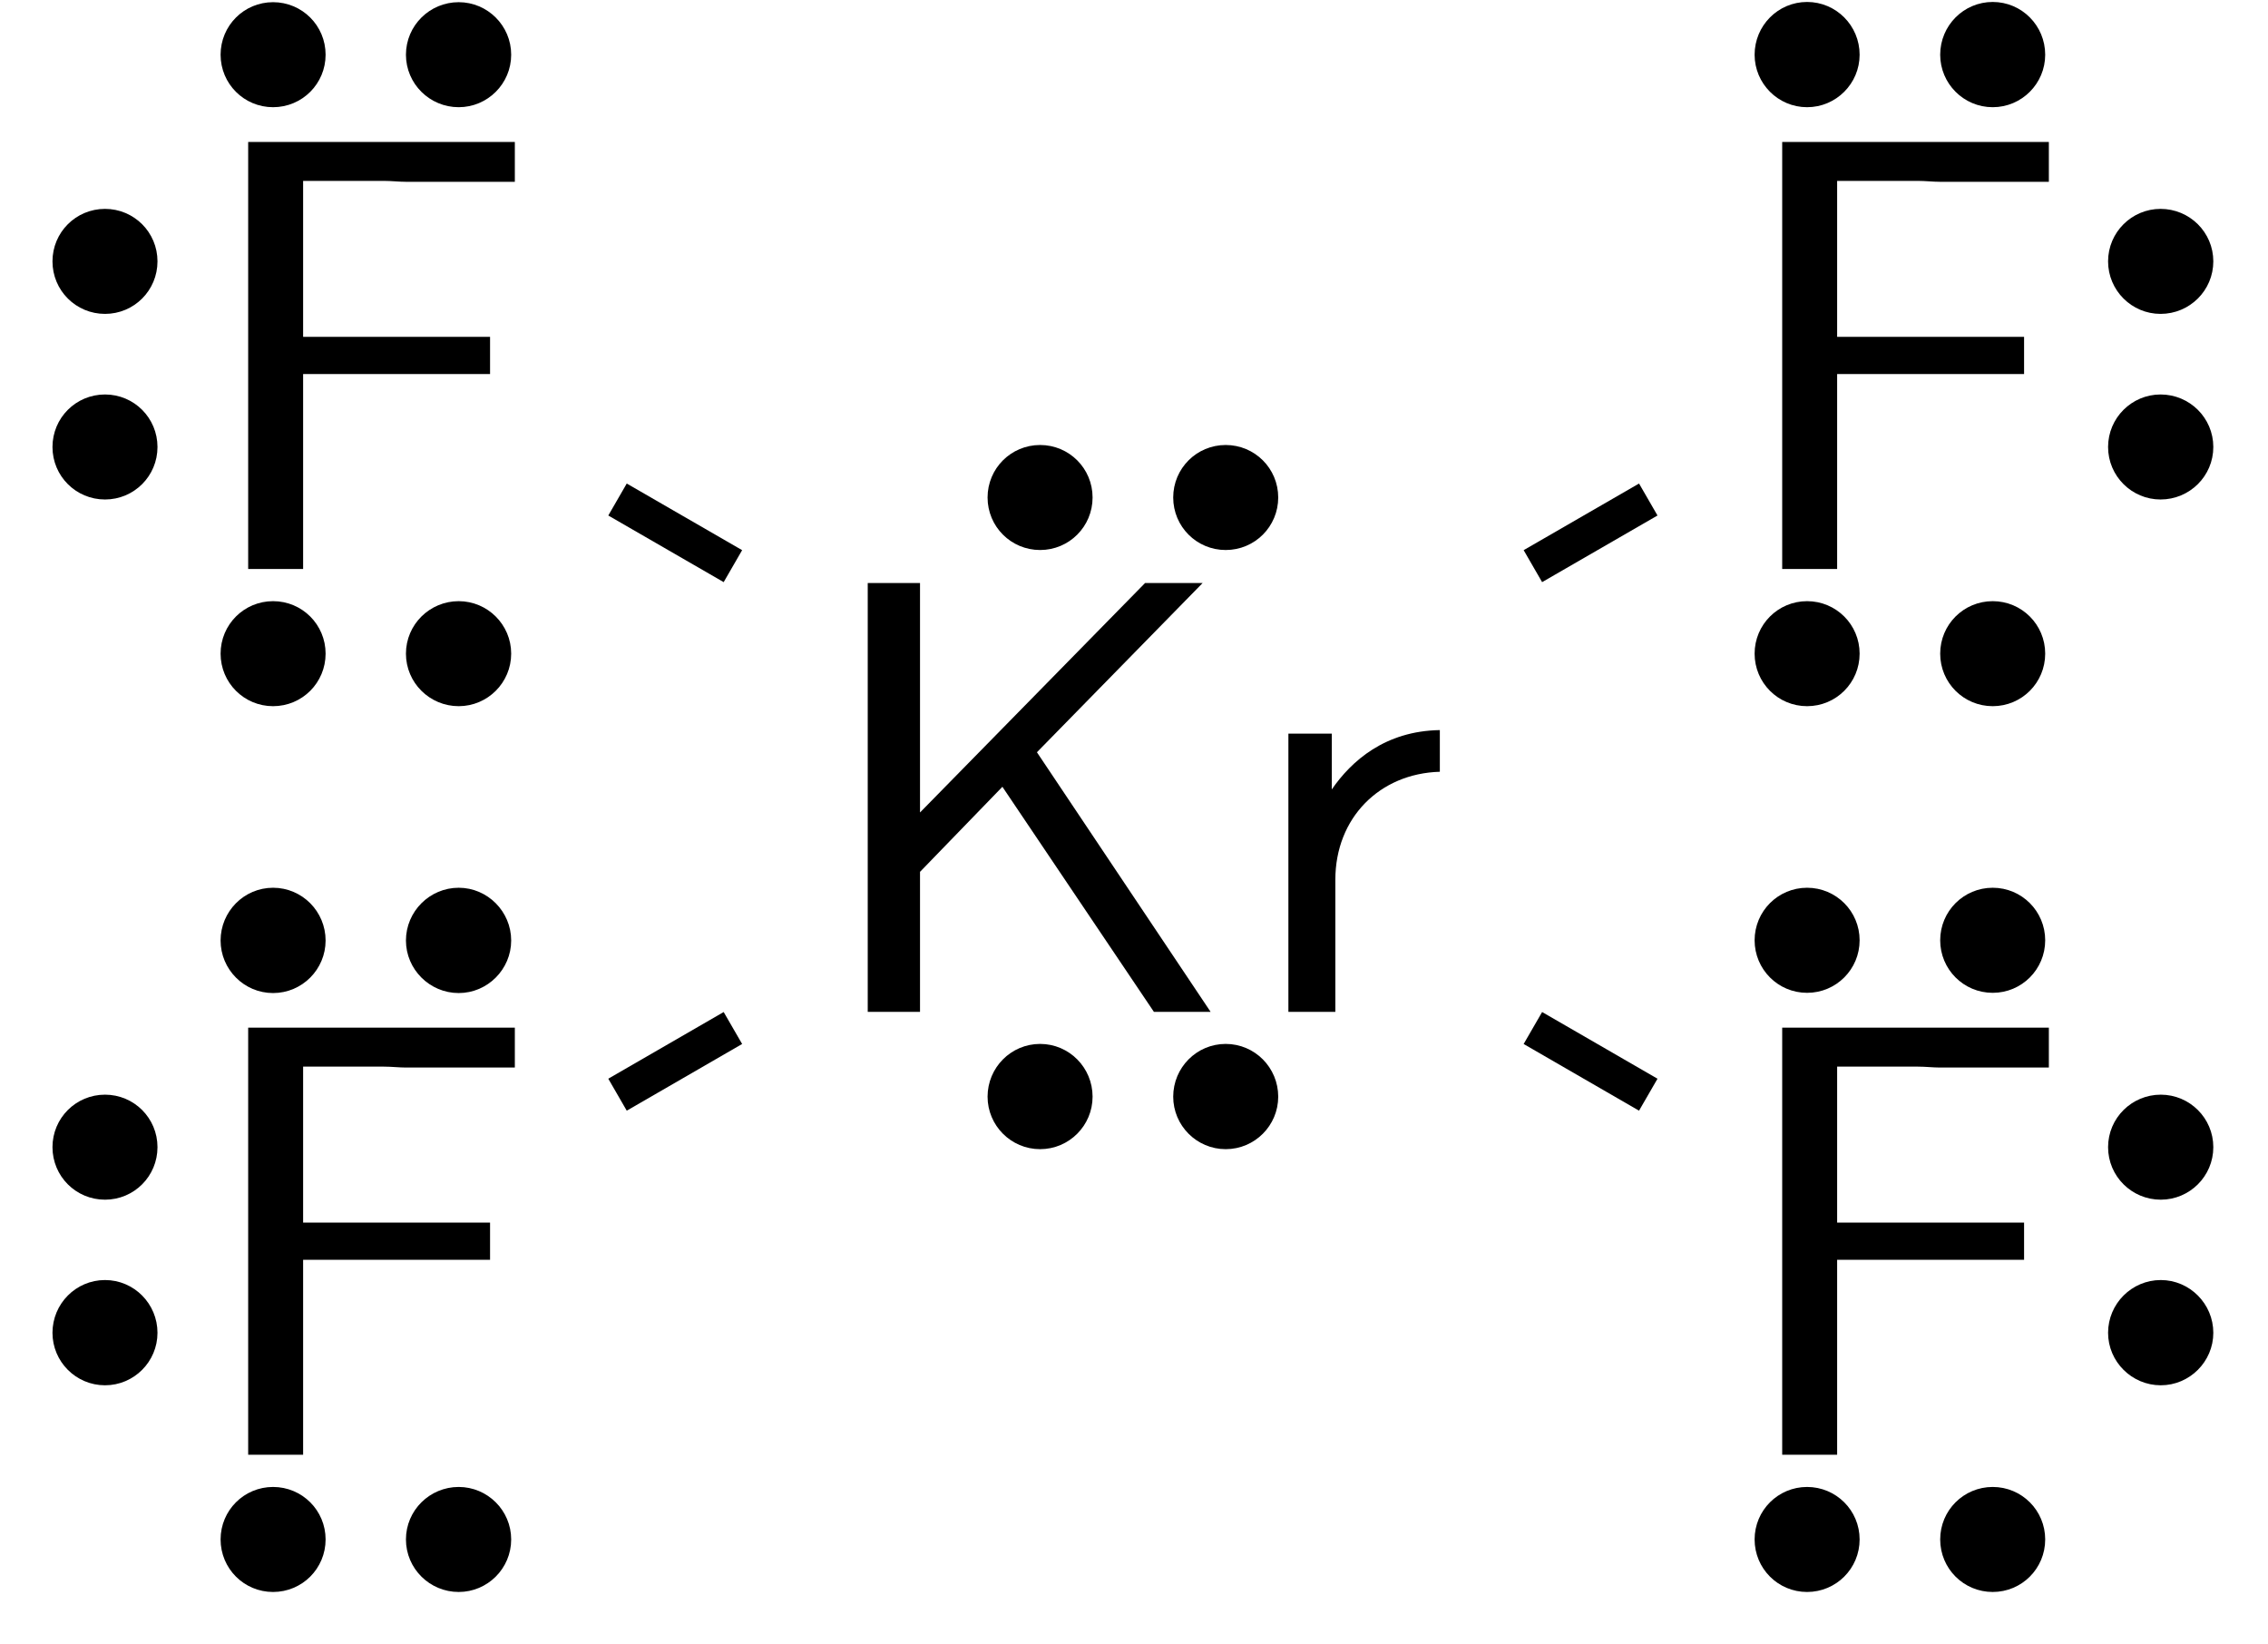
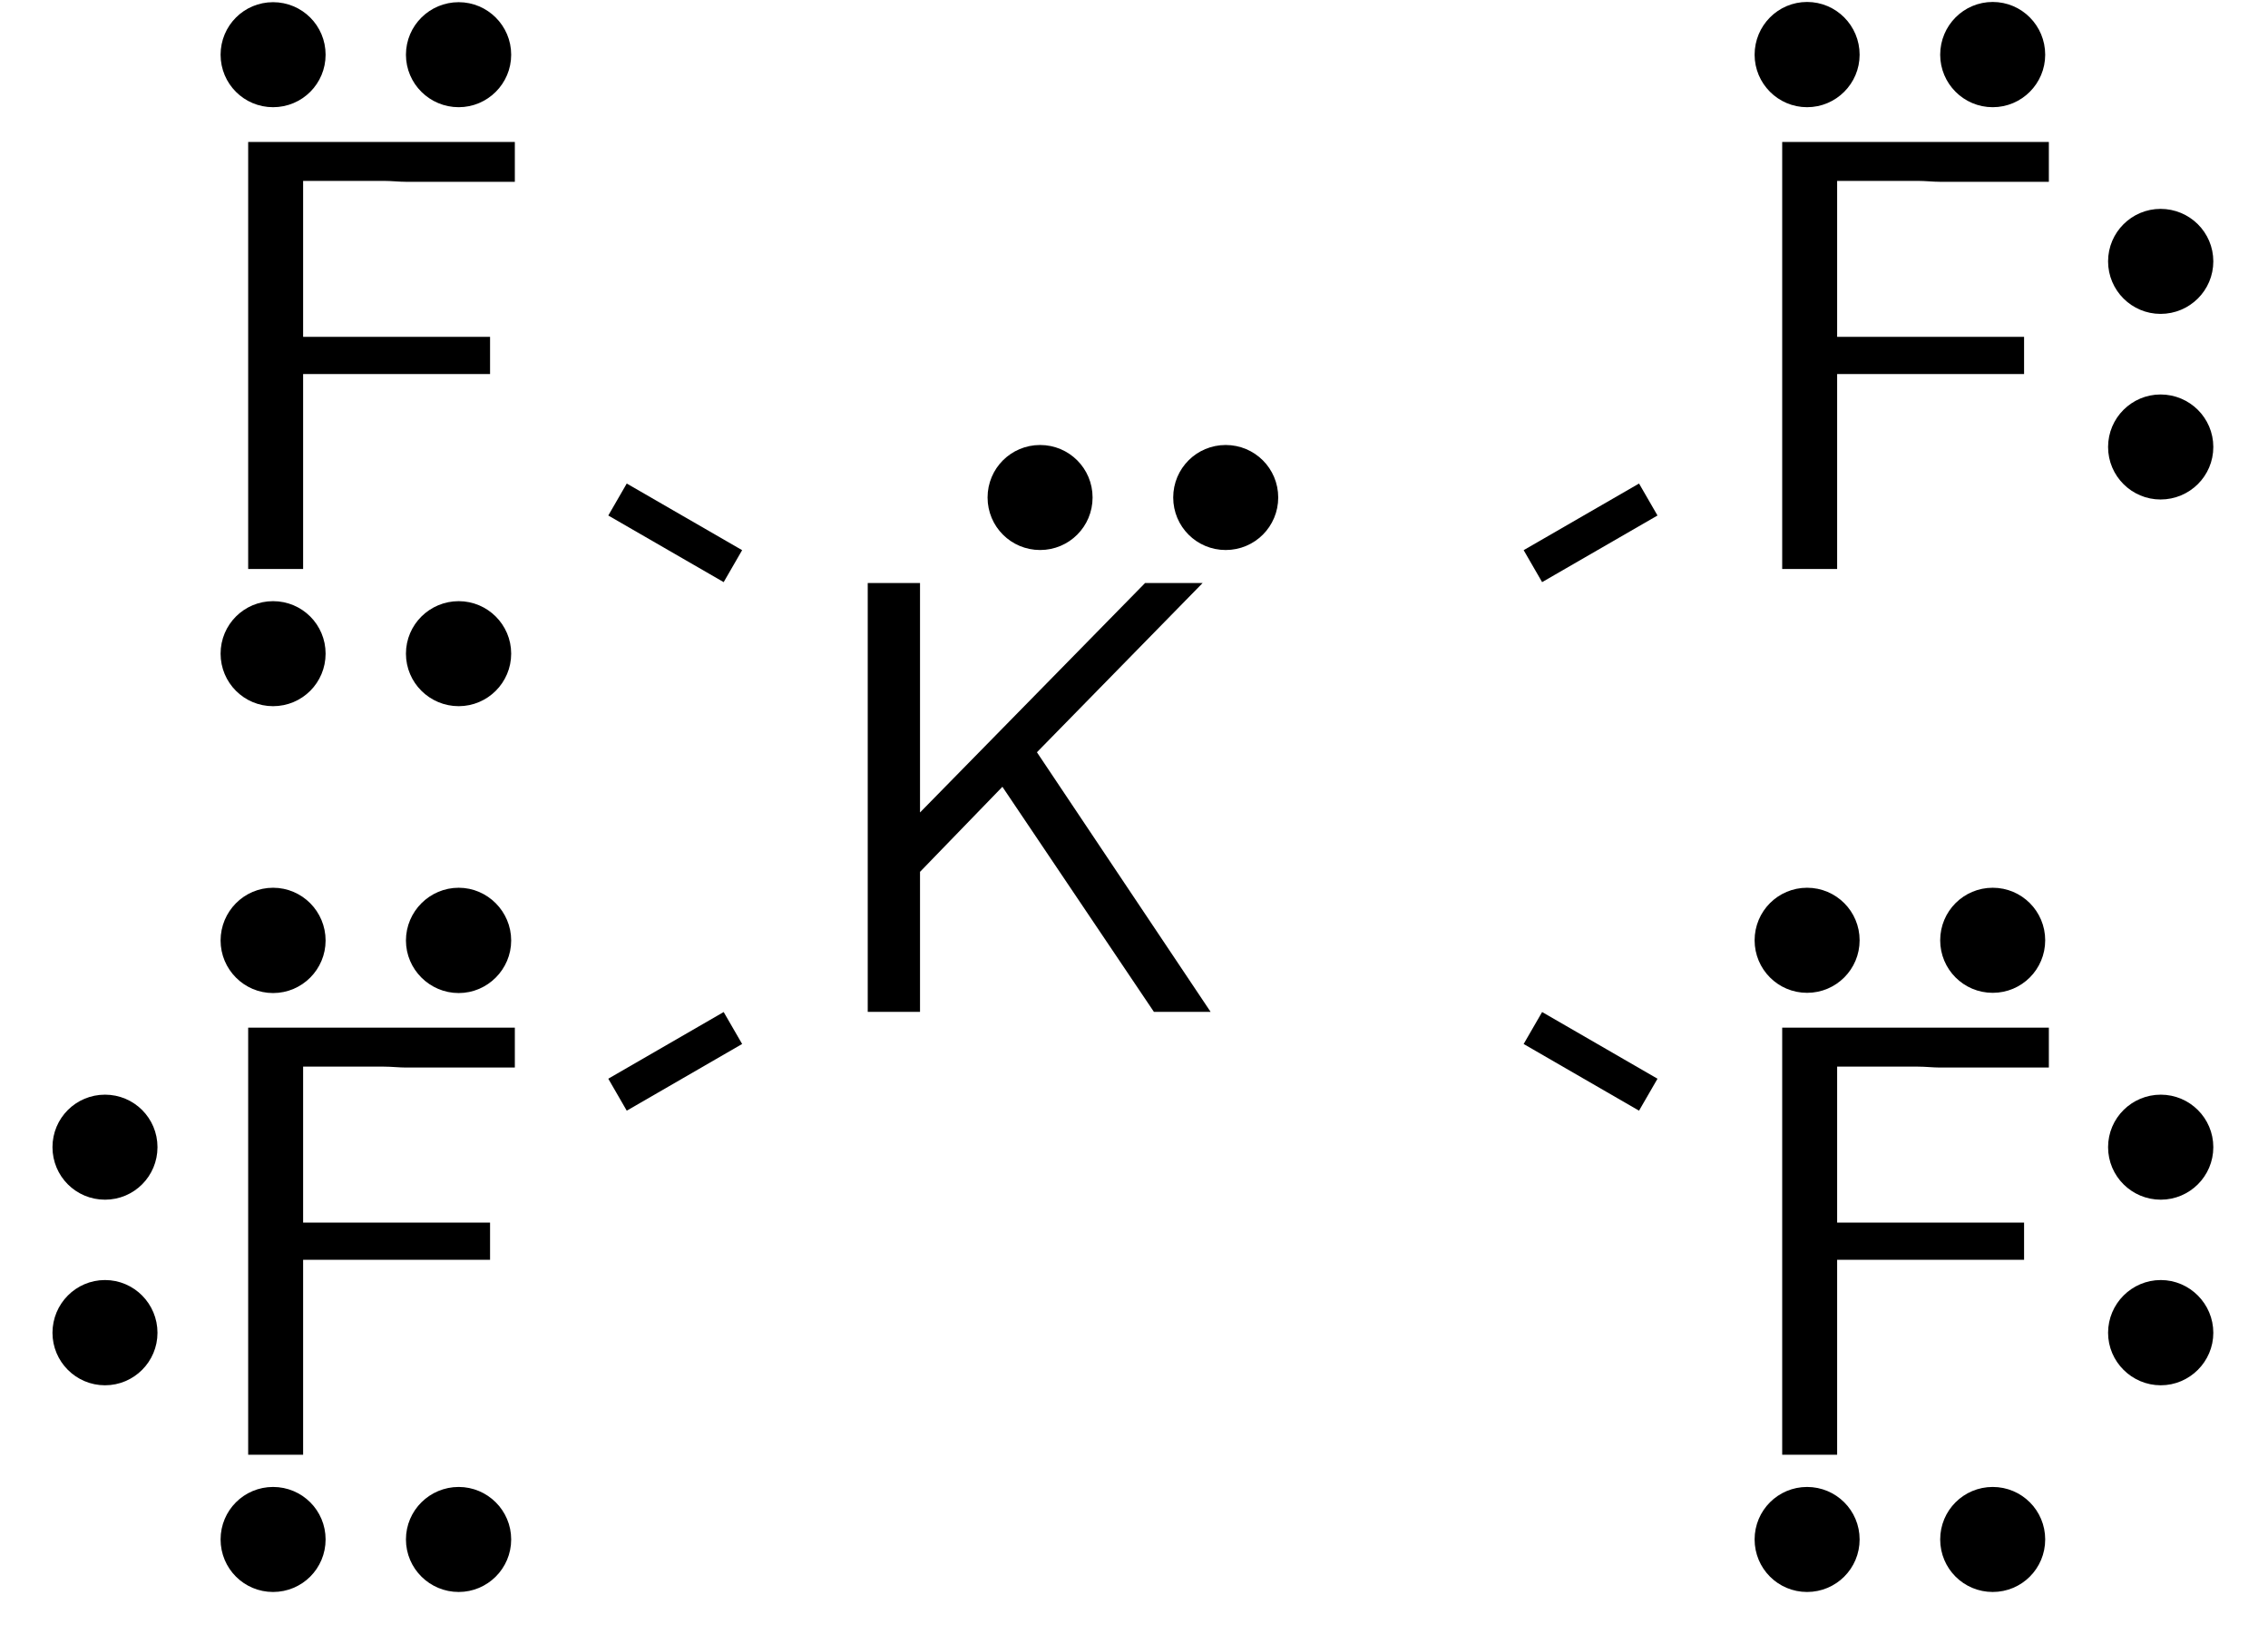
<svg xmlns="http://www.w3.org/2000/svg" xmlns:xlink="http://www.w3.org/1999/xlink" width="40" height="29" viewBox="0 0 40 29">
  <defs>
    <g>
      <g id="glyph-0-0">
        <path d="M 7.094 0 L 4.031 -4.578 L 6.953 -7.562 L 5.938 -7.562 L 1.969 -3.516 L 1.969 -7.562 L 1.047 -7.562 L 1.047 0 L 1.969 0 L 1.969 -2.469 L 3.422 -3.969 L 6.094 0 Z M 7.094 0 " />
      </g>
      <g id="glyph-0-1">
-         <path d="M 3.562 -4.234 L 3.562 -4.969 C 2.594 -4.953 2 -4.422 1.656 -3.922 L 1.656 -4.906 L 0.891 -4.906 L 0.891 0 L 1.719 0 L 1.719 -2.328 C 1.719 -3.422 2.5 -4.203 3.562 -4.234 Z M 3.562 -4.234 " />
-       </g>
+         </g>
      <g id="glyph-0-2">
        <path d="M 5.734 -6.828 L 5.734 -7.531 L 1.031 -7.531 L 1.031 0 L 2 0 L 2 -3.438 L 5.297 -3.438 L 5.297 -4.094 L 2 -4.094 L 2 -6.844 L 3.422 -6.844 C 3.562 -6.844 3.688 -6.828 3.812 -6.828 Z M 5.734 -6.828 " />
      </g>
    </g>
  </defs>
  <g fill="rgb(0%, 0%, 0%)" fill-opacity="1">
    <use xlink:href="#glyph-0-0" x="14.257" y="17.844" />
    <use xlink:href="#glyph-0-1" x="21.832" y="17.844" />
  </g>
-   <path fill-rule="nonzero" fill="rgb(0%, 0%, 0%)" fill-opacity="1" stroke-width="0.399" stroke-linecap="butt" stroke-linejoin="miter" stroke="rgb(0%, 0%, 0%)" stroke-opacity="1" stroke-miterlimit="10" d="M -0.91 -0.002 C -0.91 0.401 -1.234 0.729 -1.636 0.729 C -2.039 0.729 -2.363 0.401 -2.363 -0.002 C -2.363 -0.4 -2.039 -0.728 -1.636 -0.728 C -1.234 -0.728 -0.91 -0.4 -0.91 -0.002 Z M 2.364 -0.002 C 2.364 0.401 2.04 0.729 1.637 0.729 C 1.235 0.729 0.911 0.401 0.911 -0.002 C 0.911 -0.4 1.235 -0.728 1.637 -0.728 C 2.04 -0.728 2.364 -0.4 2.364 -0.002 Z M 2.364 -0.002 " transform="matrix(1, 0, 0, -1, 19.98, 19.338)" />
  <path fill-rule="nonzero" fill="rgb(0%, 0%, 0%)" fill-opacity="1" stroke-width="0.399" stroke-linecap="butt" stroke-linejoin="miter" stroke="rgb(0%, 0%, 0%)" stroke-opacity="1" stroke-miterlimit="10" d="M 0.911 -0 C 0.911 -0.403 1.235 -0.727 1.637 -0.727 C 2.04 -0.727 2.364 -0.403 2.364 -0 C 2.364 0.402 2.04 0.726 1.637 0.726 C 1.235 0.726 0.911 0.402 0.911 -0 Z M -2.363 -0 C -2.363 -0.403 -2.039 -0.727 -1.636 -0.727 C -1.234 -0.727 -0.91 -0.403 -0.91 -0 C -0.91 0.402 -1.234 0.726 -1.636 0.726 C -2.039 0.726 -2.363 0.402 -2.363 -0 Z M -2.363 -0 " transform="matrix(1, 0, 0, -1, 19.98, 8.773)" />
  <g fill="rgb(0%, 0%, 0%)" fill-opacity="1">
    <use xlink:href="#glyph-0-2" x="30.401" y="25.654" />
  </g>
  <path fill-rule="nonzero" fill="rgb(0%, 0%, 0%)" fill-opacity="1" stroke-width="0.399" stroke-linecap="butt" stroke-linejoin="miter" stroke="rgb(0%, 0%, 0%)" stroke-opacity="1" stroke-miterlimit="10" d="M 0.911 0.001 C 0.911 -0.401 1.235 -0.726 1.638 -0.726 C 2.04 -0.726 2.364 -0.401 2.364 0.001 C 2.364 0.403 2.04 0.728 1.638 0.728 C 1.235 0.728 0.911 0.403 0.911 0.001 Z M -2.362 0.001 C -2.362 -0.401 -2.038 -0.726 -1.636 -0.726 C -1.234 -0.726 -0.909 -0.401 -0.909 0.001 C -0.909 0.403 -1.234 0.728 -1.636 0.728 C -2.038 0.728 -2.362 0.403 -2.362 0.001 Z M -2.362 0.001 " transform="matrix(1, 0, 0, -1, 33.507, 16.583)" />
  <path fill-rule="nonzero" fill="rgb(0%, 0%, 0%)" fill-opacity="1" stroke-width="0.399" stroke-linecap="butt" stroke-linejoin="miter" stroke="rgb(0%, 0%, 0%)" stroke-opacity="1" stroke-miterlimit="10" d="M -0.909 -0 C -0.909 0.402 -1.234 0.726 -1.636 0.726 C -2.038 0.726 -2.362 0.402 -2.362 -0 C -2.362 -0.403 -2.038 -0.727 -1.636 -0.727 C -1.234 -0.727 -0.909 -0.403 -0.909 -0 Z M 2.364 -0 C 2.364 0.402 2.04 0.726 1.638 0.726 C 1.235 0.726 0.911 0.402 0.911 -0 C 0.911 -0.403 1.235 -0.727 1.638 -0.727 C 2.04 -0.727 2.364 -0.403 2.364 -0 Z M 2.364 -0 " transform="matrix(1, 0, 0, -1, 33.507, 27.148)" />
  <path fill-rule="nonzero" fill="rgb(0%, 0%, 0%)" fill-opacity="1" stroke-width="0.399" stroke-linecap="butt" stroke-linejoin="miter" stroke="rgb(0%, 0%, 0%)" stroke-opacity="1" stroke-miterlimit="10" d="M 0.001 -0.907 C -0.401 -0.907 -0.729 -1.236 -0.729 -1.638 C -0.729 -2.036 -0.401 -2.364 0.001 -2.364 C 0.4 -2.364 0.728 -2.036 0.728 -1.638 C 0.728 -1.236 0.4 -0.907 0.001 -0.907 Z M 0.001 2.362 C -0.401 2.362 -0.729 2.038 -0.729 1.636 C -0.729 1.233 -0.401 0.909 0.001 0.909 C 0.4 0.909 0.728 1.233 0.728 1.636 C 0.728 2.038 0.4 2.362 0.001 2.362 Z M 0.001 2.362 " transform="matrix(1, 0, 0, -1, 38.108, 21.866)" />
  <path fill="none" stroke-width="0.651" stroke-linecap="butt" stroke-linejoin="miter" stroke="rgb(0%, 0%, 0%)" stroke-opacity="1" stroke-miterlimit="10" d="M 7.055 -0.285 L 9.09 -1.461 " transform="matrix(1, 0, 0, -1, 19.98, 17.844)" />
  <g fill="rgb(0%, 0%, 0%)" fill-opacity="1">
    <use xlink:href="#glyph-0-2" x="30.401" y="10.034" />
  </g>
  <path fill-rule="nonzero" fill="rgb(0%, 0%, 0%)" fill-opacity="1" stroke-width="0.399" stroke-linecap="butt" stroke-linejoin="miter" stroke="rgb(0%, 0%, 0%)" stroke-opacity="1" stroke-miterlimit="10" d="M 0.911 -0.002 C 0.911 -0.4 1.235 -0.728 1.638 -0.728 C 2.04 -0.728 2.364 -0.4 2.364 -0.002 C 2.364 0.401 2.04 0.729 1.638 0.729 C 1.235 0.729 0.911 0.401 0.911 -0.002 Z M -2.362 -0.002 C -2.362 -0.4 -2.038 -0.728 -1.636 -0.728 C -1.234 -0.728 -0.909 -0.4 -0.909 -0.002 C -0.909 0.401 -1.234 0.729 -1.636 0.729 C -2.038 0.729 -2.362 0.401 -2.362 -0.002 Z M -2.362 -0.002 " transform="matrix(1, 0, 0, -1, 33.507, 0.963)" />
-   <path fill-rule="nonzero" fill="rgb(0%, 0%, 0%)" fill-opacity="1" stroke-width="0.399" stroke-linecap="butt" stroke-linejoin="miter" stroke="rgb(0%, 0%, 0%)" stroke-opacity="1" stroke-miterlimit="10" d="M -0.909 0.001 C -0.909 0.403 -1.234 0.727 -1.636 0.727 C -2.038 0.727 -2.362 0.403 -2.362 0.001 C -2.362 -0.402 -2.038 -0.726 -1.636 -0.726 C -1.234 -0.726 -0.909 -0.402 -0.909 0.001 Z M 2.364 0.001 C 2.364 0.403 2.04 0.727 1.638 0.727 C 1.235 0.727 0.911 0.403 0.911 0.001 C 0.911 -0.402 1.235 -0.726 1.638 -0.726 C 2.04 -0.726 2.364 -0.402 2.364 0.001 Z M 2.364 0.001 " transform="matrix(1, 0, 0, -1, 33.507, 11.528)" />
-   <path fill-rule="nonzero" fill="rgb(0%, 0%, 0%)" fill-opacity="1" stroke-width="0.399" stroke-linecap="butt" stroke-linejoin="miter" stroke="rgb(0%, 0%, 0%)" stroke-opacity="1" stroke-miterlimit="10" d="M -0.002 -0.91 C -0.4 -0.91 -0.728 -1.234 -0.728 -1.637 C -0.728 -2.039 -0.4 -2.363 -0.002 -2.363 C 0.401 -2.363 0.729 -2.039 0.729 -1.637 C 0.729 -1.234 0.401 -0.91 -0.002 -0.91 Z M -0.002 2.363 C -0.4 2.363 -0.728 2.039 -0.728 1.637 C -0.728 1.234 -0.4 0.91 -0.002 0.91 C 0.401 0.91 0.729 1.234 0.729 1.637 C 0.729 2.039 0.401 2.363 -0.002 2.363 Z M -0.002 2.363 " transform="matrix(1, 0, 0, -1, 38.107, 6.246)" />
+   <path fill-rule="nonzero" fill="rgb(0%, 0%, 0%)" fill-opacity="1" stroke-width="0.399" stroke-linecap="butt" stroke-linejoin="miter" stroke="rgb(0%, 0%, 0%)" stroke-opacity="1" stroke-miterlimit="10" d="M -0.002 -0.91 C -0.4 -0.91 -0.728 -1.234 -0.728 -1.637 C -0.728 -2.039 -0.4 -2.363 -0.002 -2.363 C 0.401 -2.363 0.729 -2.039 0.729 -1.637 C 0.729 -1.234 0.401 -0.91 -0.002 -0.91 Z M -0.002 2.363 C -0.4 2.363 -0.728 2.039 -0.728 1.637 C -0.728 1.234 -0.4 0.91 -0.002 0.91 C 0.401 0.91 0.729 1.234 0.729 1.637 C 0.729 2.039 0.401 2.363 -0.002 2.363 M -0.002 2.363 " transform="matrix(1, 0, 0, -1, 38.107, 6.246)" />
  <path fill="none" stroke-width="0.651" stroke-linecap="butt" stroke-linejoin="miter" stroke="rgb(0%, 0%, 0%)" stroke-opacity="1" stroke-miterlimit="10" d="M 7.055 7.86 L 9.09 9.035 " transform="matrix(1, 0, 0, -1, 19.98, 17.844)" />
  <g fill="rgb(0%, 0%, 0%)" fill-opacity="1">
    <use xlink:href="#glyph-0-2" x="3.346" y="10.034" />
  </g>
  <path fill-rule="nonzero" fill="rgb(0%, 0%, 0%)" fill-opacity="1" stroke-width="0.399" stroke-linecap="butt" stroke-linejoin="miter" stroke="rgb(0%, 0%, 0%)" stroke-opacity="1" stroke-miterlimit="10" d="M 0.907 -0.001 C 0.907 -0.403 1.236 -0.727 1.638 -0.727 C 2.036 -0.727 2.364 -0.403 2.364 -0.001 C 2.364 0.402 2.036 0.726 1.638 0.726 C 1.236 0.726 0.907 0.402 0.907 -0.001 Z M -2.362 -0.001 C -2.362 -0.403 -2.038 -0.727 -1.636 -0.727 C -1.233 -0.727 -0.909 -0.403 -0.909 -0.001 C -0.909 0.402 -1.233 0.726 -1.636 0.726 C -2.038 0.726 -2.362 0.402 -2.362 -0.001 Z M -2.362 -0.001 " transform="matrix(1, 0, 0, -1, 6.452, 0.964)" />
  <path fill-rule="nonzero" fill="rgb(0%, 0%, 0%)" fill-opacity="1" stroke-width="0.399" stroke-linecap="butt" stroke-linejoin="miter" stroke="rgb(0%, 0%, 0%)" stroke-opacity="1" stroke-miterlimit="10" d="M -0.909 0.001 C -0.909 0.403 -1.233 0.727 -1.636 0.727 C -2.038 0.727 -2.362 0.403 -2.362 0.001 C -2.362 -0.402 -2.038 -0.726 -1.636 -0.726 C -1.233 -0.726 -0.909 -0.402 -0.909 0.001 Z M 2.364 0.001 C 2.364 0.403 2.036 0.727 1.638 0.727 C 1.236 0.727 0.907 0.403 0.907 0.001 C 0.907 -0.402 1.236 -0.726 1.638 -0.726 C 2.036 -0.726 2.364 -0.402 2.364 0.001 Z M 2.364 0.001 " transform="matrix(1, 0, 0, -1, 6.452, 11.528)" />
-   <path fill-rule="nonzero" fill="rgb(0%, 0%, 0%)" fill-opacity="1" stroke-width="0.399" stroke-linecap="butt" stroke-linejoin="miter" stroke="rgb(0%, 0%, 0%)" stroke-opacity="1" stroke-miterlimit="10" d="M -0 0.91 C 0.402 0.91 0.726 1.234 0.726 1.637 C 0.726 2.039 0.402 2.363 -0 2.363 C -0.403 2.363 -0.727 2.039 -0.727 1.637 C -0.727 1.234 -0.403 0.91 -0 0.91 Z M -0 -2.363 C 0.402 -2.363 0.726 -2.039 0.726 -1.637 C 0.726 -1.234 0.402 -0.91 -0 -0.91 C -0.403 -0.91 -0.727 -1.234 -0.727 -1.637 C -0.727 -2.039 -0.403 -2.363 -0 -2.363 Z M -0 -2.363 " transform="matrix(1, 0, 0, -1, 1.852, 6.246)" />
  <path fill="none" stroke-width="0.651" stroke-linecap="butt" stroke-linejoin="miter" stroke="rgb(0%, 0%, 0%)" stroke-opacity="1" stroke-miterlimit="10" d="M -7.054 7.86 L -9.089 9.035 " transform="matrix(1, 0, 0, -1, 19.98, 17.844)" />
  <g fill="rgb(0%, 0%, 0%)" fill-opacity="1">
    <use xlink:href="#glyph-0-2" x="3.346" y="25.654" />
  </g>
  <path fill-rule="nonzero" fill="rgb(0%, 0%, 0%)" fill-opacity="1" stroke-width="0.399" stroke-linecap="butt" stroke-linejoin="miter" stroke="rgb(0%, 0%, 0%)" stroke-opacity="1" stroke-miterlimit="10" d="M 0.907 -0.002 C 0.907 -0.4 1.236 -0.729 1.638 -0.729 C 2.036 -0.729 2.364 -0.4 2.364 -0.002 C 2.364 0.4 2.036 0.729 1.638 0.729 C 1.236 0.729 0.907 0.4 0.907 -0.002 Z M -2.362 -0.002 C -2.362 -0.4 -2.038 -0.729 -1.636 -0.729 C -1.233 -0.729 -0.909 -0.4 -0.909 -0.002 C -0.909 0.4 -1.233 0.729 -1.636 0.729 C -2.038 0.729 -2.362 0.4 -2.362 -0.002 Z M -2.362 -0.002 " transform="matrix(1, 0, 0, -1, 6.452, 16.584)" />
  <path fill-rule="nonzero" fill="rgb(0%, 0%, 0%)" fill-opacity="1" stroke-width="0.399" stroke-linecap="butt" stroke-linejoin="miter" stroke="rgb(0%, 0%, 0%)" stroke-opacity="1" stroke-miterlimit="10" d="M -0.909 -0 C -0.909 0.402 -1.233 0.726 -1.636 0.726 C -2.038 0.726 -2.362 0.402 -2.362 -0 C -2.362 -0.403 -2.038 -0.727 -1.636 -0.727 C -1.233 -0.727 -0.909 -0.403 -0.909 -0 Z M 2.364 -0 C 2.364 0.402 2.036 0.726 1.638 0.726 C 1.236 0.726 0.907 0.402 0.907 -0 C 0.907 -0.403 1.236 -0.727 1.638 -0.727 C 2.036 -0.727 2.364 -0.403 2.364 -0 Z M 2.364 -0 " transform="matrix(1, 0, 0, -1, 6.452, 27.148)" />
  <path fill-rule="nonzero" fill="rgb(0%, 0%, 0%)" fill-opacity="1" stroke-width="0.399" stroke-linecap="butt" stroke-linejoin="miter" stroke="rgb(0%, 0%, 0%)" stroke-opacity="1" stroke-miterlimit="10" d="M -0 0.909 C 0.402 0.909 0.726 1.233 0.726 1.636 C 0.726 2.038 0.402 2.362 -0 2.362 C -0.403 2.362 -0.727 2.038 -0.727 1.636 C -0.727 1.233 -0.403 0.909 -0 0.909 Z M -0 -2.364 C 0.402 -2.364 0.726 -2.036 0.726 -1.638 C 0.726 -1.236 0.402 -0.907 -0 -0.907 C -0.403 -0.907 -0.727 -1.236 -0.727 -1.638 C -0.727 -2.036 -0.403 -2.364 -0 -2.364 Z M -0 -2.364 " transform="matrix(1, 0, 0, -1, 1.852, 21.866)" />
  <path fill="none" stroke-width="0.651" stroke-linecap="butt" stroke-linejoin="miter" stroke="rgb(0%, 0%, 0%)" stroke-opacity="1" stroke-miterlimit="10" d="M -7.054 -0.285 L -9.089 -1.461 " transform="matrix(1, 0, 0, -1, 19.98, 17.844)" />
</svg>